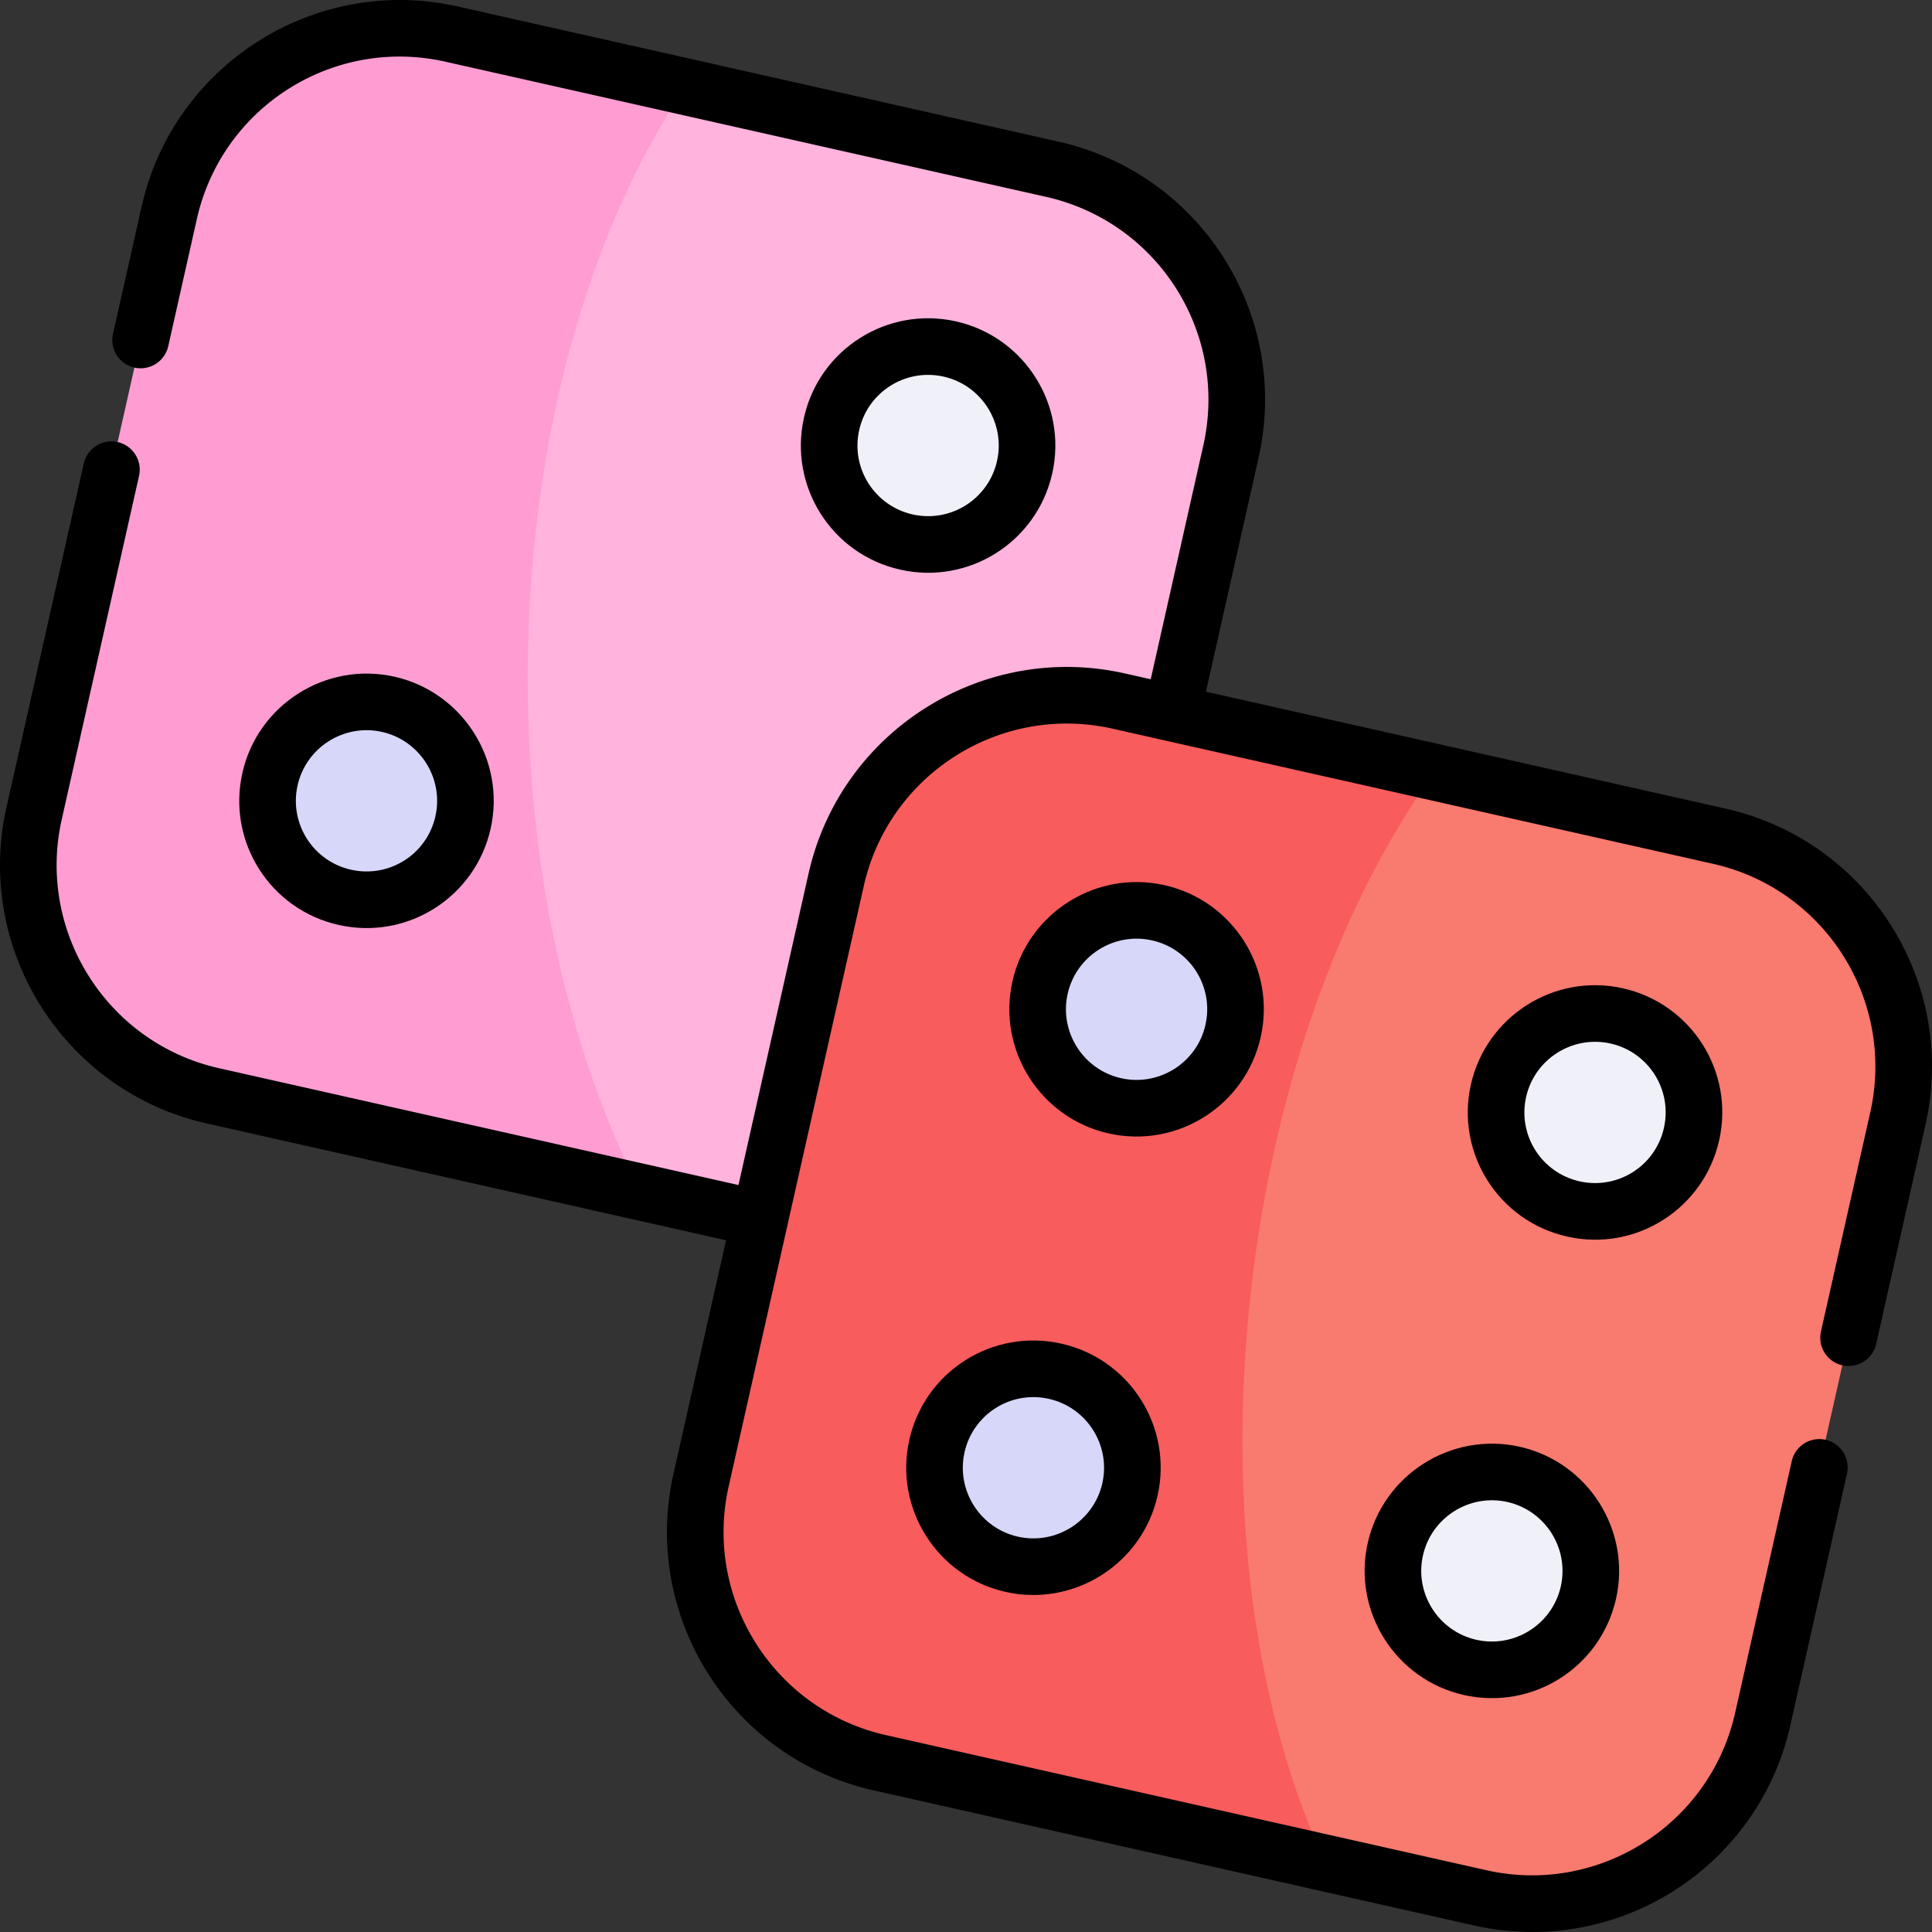
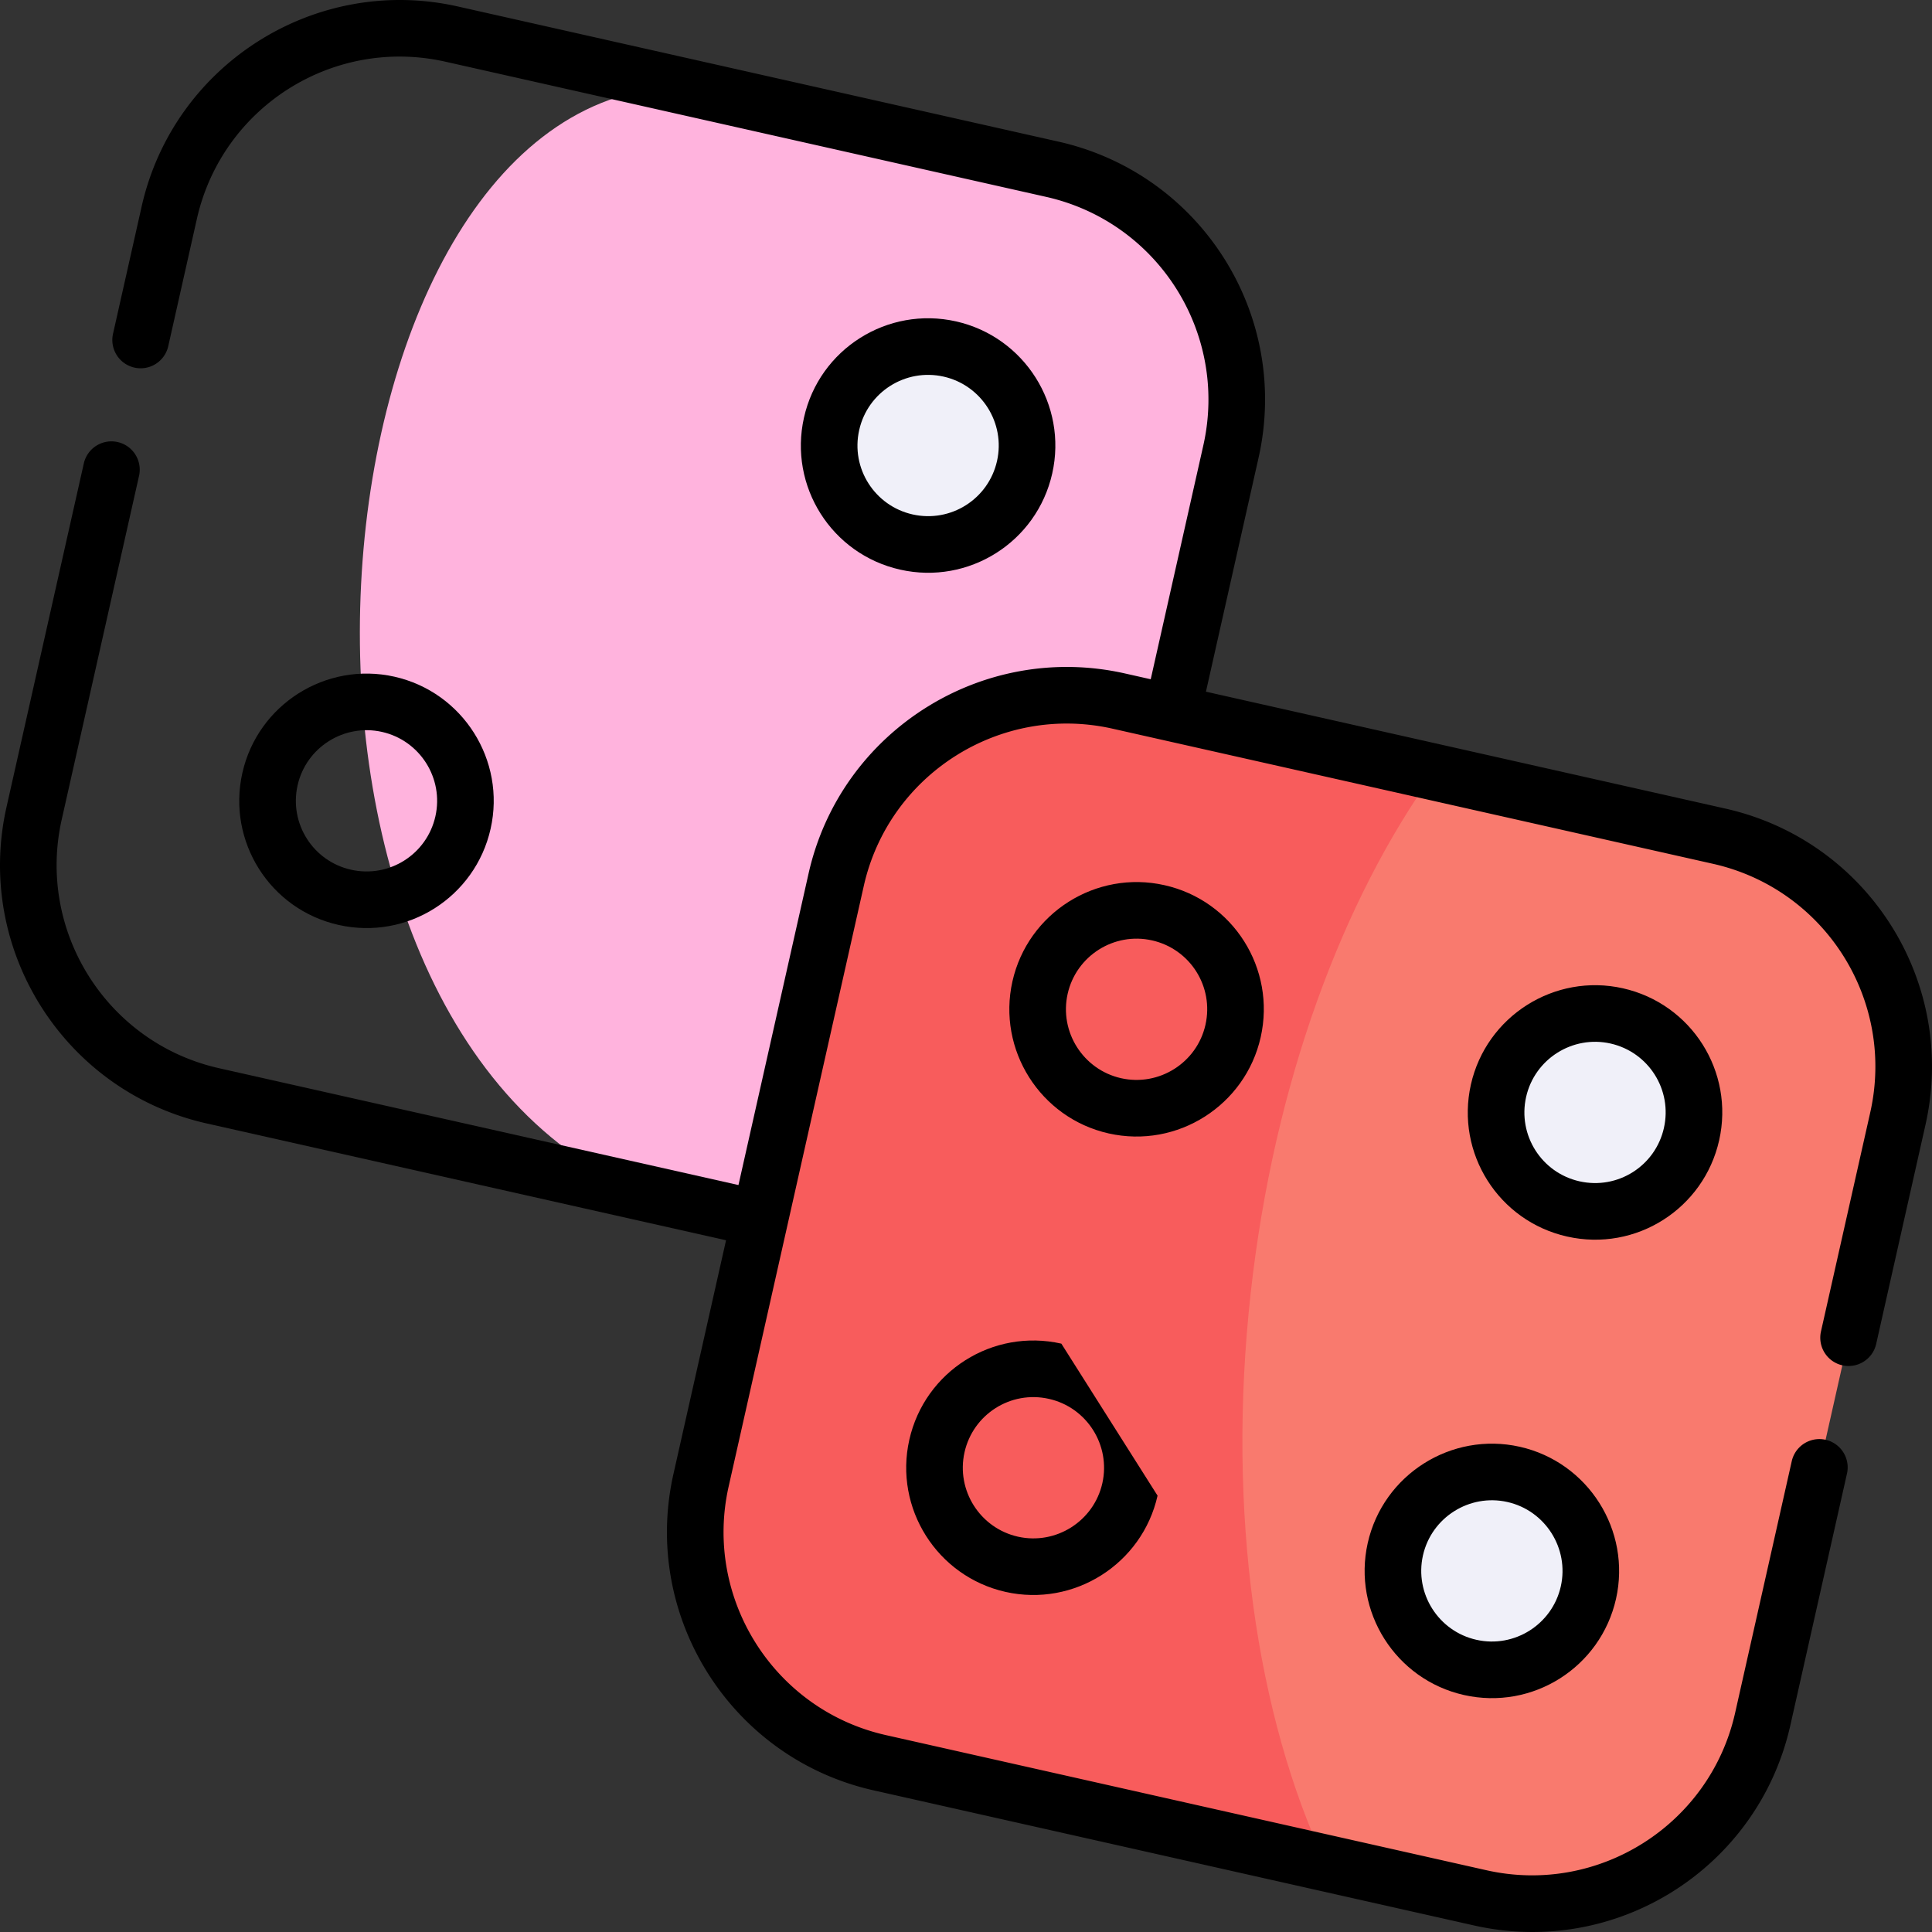
<svg xmlns="http://www.w3.org/2000/svg" height="512" width="512">
  <rect width="100%" height="100%" fill="#333333" stroke="none" />
  <path d="M310.623 188.976l15.582-69.277c7.6-33.745-13.605-67.259-47.35-74.85l-97.173-21.866c-101.392 0-123.481 245.601-11.872 292.93l31.565 7.1c69.429 13.903 78.214-29.317 109.248-134.037z" fill="#ffb3dd" />
-   <path d="M181.683 22.983L119.699 9.035c-33.745-7.59-67.259 13.614-74.85 47.36L9.036 215.552c-7.59 33.745 13.615 67.249 47.36 74.85l113.416 25.511c-18.638-36.374-29.949-84.101-29.949-136.375 0-62.602 16.216-118.691 41.82-156.555z" fill="#ff9dd3" />
  <path d="M467.14 455.593l35.813-159.147c7.59-33.745-13.615-67.259-47.36-74.85l-75.464-16.981c-119.115-5.014-184.042 245.322-28.865 289.106l41.026 9.231c33.745 7.591 67.26-13.613 74.85-47.359z" fill="#f97a6e" />
  <path d="M331.449 342.635c6.152-55.462 24.334-104.211 48.681-138.019l-69.507-15.64-14.177-3.193c-33.745-7.59-67.259 13.605-74.85 47.35l-20.221 89.88-15.592 69.277c-7.59 33.745 13.605 67.26 47.35 74.85l118.132 26.582c-18.163-38.831-26.28-92.802-19.816-151.087z" fill="#f85c5c" />
  <path d="M401.116 390.724c14.127 3.183 23.002 17.209 19.829 31.335-3.183 14.127-17.209 23.002-31.335 19.819-14.127-3.173-23.002-17.199-19.829-31.325 3.182-14.126 17.208-23.002 31.335-19.829zm27.339-121.497c14.127 3.183 23.002 17.209 19.819 31.335-3.173 14.127-17.199 23.002-31.325 19.819-14.127-3.173-23.002-17.199-19.829-31.325 3.182-14.126 17.209-23.001 31.335-19.829z" fill="#f0f0f9" />
-   <path d="M306.959 241.898c14.127 3.173 23.002 17.199 19.819 31.325-3.173 14.127-17.199 23.002-31.325 19.829-14.127-3.183-23.002-17.209-19.829-31.335 3.182-14.126 17.208-23.002 31.335-19.819zm-27.34 121.496c14.127 3.173 23.002 17.199 19.829 31.325-3.183 14.127-17.209 23.002-31.335 19.829-14.127-3.183-23.002-17.209-19.819-31.335 3.172-14.126 17.199-23.001 31.325-19.819zM102.881 186.647c14.127 3.183 23.002 17.209 19.819 31.335-3.173 14.127-17.199 23.002-31.325 19.819-14.127-3.173-23.002-17.199-19.829-31.325 3.183-14.127 17.209-23.002 31.335-19.829z" fill="#d7d7f9" />
  <path d="M251.717 92.49c14.127 3.183 23.002 17.209 19.819 31.335s-17.209 23.002-31.335 19.819c-14.127-3.173-23.002-17.209-19.819-31.335 3.173-14.127 17.209-22.992 31.335-19.819z" fill="#f0f0f9" />
  <path d="M457.24 214.28l-137.653-30.977 13.936-61.956c8.516-37.81-15.2-75.307-53.02-83.815L121.345 1.718C83.615-6.769 46.018 17.022 37.532 54.75l-7.58 33.705a7.5 7.5 0 0014.635 3.291l7.58-33.705c6.685-29.72 36.152-48.377 65.886-41.688L277.21 52.166c29.724 6.686 48.374 36.154 41.679 65.887l-13.936 61.956-6.861-1.544c-37.728-8.483-75.328 15.299-83.812 53.021l-18.579 82.564-137.658-30.964c-29.658-6.681-48.36-36.237-41.69-65.887l20.513-91.174a7.501 7.501 0 00-14.635-3.293L1.718 213.907c-8.484 37.718 15.305 75.316 53.032 83.813l137.658 30.965-13.942 61.959c-8.485 37.729 15.3 75.328 53.021 83.813l159.158 35.813c37.904 8.527 75.329-15.32 83.813-53.031l15.03-66.807a7.501 7.501 0 00-14.635-3.293l-15.03 66.808c-6.672 29.658-36.233 48.361-65.886 41.688l-159.158-35.813c-29.652-6.67-48.349-36.227-41.679-65.886l35.814-159.158c6.67-29.652 36.227-48.346 65.884-41.68l159.15 35.815c29.726 6.686 48.375 36.157 41.688 65.885l-13.062 58.062a7.501 7.501 0 005.671 8.964c4.043.902 8.054-1.631 8.964-5.671l13.062-58.063c8.505-37.813-15.215-75.305-53.031-83.81z" />
-   <path d="M455.59 302.212c4.097-18.178-7.3-36.203-25.492-40.302-18.127-4.075-36.21 7.366-40.296 25.503-4.082 18.174 7.314 36.203 25.498 40.285 18.279 4.123 36.227-7.409 40.29-25.486zm-36.998 10.852c-10.109-2.272-16.417-12.289-14.155-22.359 2.276-10.102 12.34-16.415 22.37-14.161 10.09 2.274 16.426 12.273 14.151 22.369l-.001.007c-2.264 10.075-12.241 16.418-22.365 14.144zm-137.324 43.014c-18.168-4.094-36.205 7.297-40.291 25.487-4.086 18.135 7.348 36.214 25.492 40.302 18.137 4.075 36.212-7.371 40.296-25.499l.001-.005c4.083-18.175-7.316-36.201-25.498-40.285zm10.863 36.998c-2.271 10.065-12.302 16.417-22.37 14.157-10.07-2.27-16.419-12.305-14.15-22.376 2.252-10.024 12.198-16.432 22.365-14.145 10.067 2.261 16.417 12.293 14.155 22.364zm110.629-9.669c-18.133-4.07-36.211 7.366-40.297 25.503-4.074 18.14 7.363 36.21 25.498 40.285 18.213 4.102 36.212-7.337 40.302-25.492 4.073-18.134-7.366-36.21-25.503-40.296zm10.869 37.004c-2.27 10.07-12.301 16.421-22.371 14.151l-.005-.001c-10.066-2.262-16.417-12.294-14.156-22.359 2.272-10.084 12.322-16.418 22.371-14.161 10.069 2.268 16.421 12.305 14.161 22.37zm-79.534-145.539c4.094-18.176-7.302-36.206-25.488-40.291-18.134-4.09-36.214 7.348-40.301 25.492-4.073 18.134 7.365 36.211 25.498 40.296l.005.001c18.237 4.094 36.235-7.461 40.286-25.498zm-14.634-3.292c-2.26 10.064-12.294 16.407-22.36 14.156-10.069-2.269-16.422-12.307-14.161-22.371 2.268-10.07 12.301-16.424 22.375-14.15 10.088 2.266 16.422 12.263 14.146 22.365zm-80.908-120.62c18.144 4.087 36.196-7.272 40.3-25.487 4.086-18.135-7.348-36.213-25.492-40.302-18.16-4.084-36.211 7.299-40.295 25.488-4.096 18.176 7.301 36.217 25.487 40.301zM227.7 113.952c2.261-10.062 12.254-16.417 22.369-14.146 10.07 2.27 16.419 12.306 14.151 22.371-2.276 10.098-12.275 16.42-22.375 14.15-9.98-2.243-16.445-12.172-14.145-22.375zM89.727 245.117c18.213 4.108 36.213-7.342 40.291-25.487 4.086-18.135-7.348-36.213-25.492-40.301-18.137-4.073-36.212 7.365-40.297 25.503-4.082 18.174 7.314 36.203 25.498 40.285zm-10.864-36.993c2.272-10.084 12.322-16.418 22.371-14.161 10.071 2.27 16.419 12.305 14.151 22.37l-.001.005c-2.264 10.078-12.249 16.421-22.365 14.145-10.089-2.266-16.422-12.27-14.156-22.359z" />
+   <path d="M455.59 302.212c4.097-18.178-7.3-36.203-25.492-40.302-18.127-4.075-36.21 7.366-40.296 25.503-4.082 18.174 7.314 36.203 25.498 40.285 18.279 4.123 36.227-7.409 40.29-25.486zm-36.998 10.852c-10.109-2.272-16.417-12.289-14.155-22.359 2.276-10.102 12.34-16.415 22.37-14.161 10.09 2.274 16.426 12.273 14.151 22.369l-.001.007c-2.264 10.075-12.241 16.418-22.365 14.144zm-137.324 43.014c-18.168-4.094-36.205 7.297-40.291 25.487-4.086 18.135 7.348 36.214 25.492 40.302 18.137 4.075 36.212-7.371 40.296-25.499l.001-.005zm10.863 36.998c-2.271 10.065-12.302 16.417-22.37 14.157-10.07-2.27-16.419-12.305-14.15-22.376 2.252-10.024 12.198-16.432 22.365-14.145 10.067 2.261 16.417 12.293 14.155 22.364zm110.629-9.669c-18.133-4.07-36.211 7.366-40.297 25.503-4.074 18.14 7.363 36.21 25.498 40.285 18.213 4.102 36.212-7.337 40.302-25.492 4.073-18.134-7.366-36.21-25.503-40.296zm10.869 37.004c-2.27 10.07-12.301 16.421-22.371 14.151l-.005-.001c-10.066-2.262-16.417-12.294-14.156-22.359 2.272-10.084 12.322-16.418 22.371-14.161 10.069 2.268 16.421 12.305 14.161 22.37zm-79.534-145.539c4.094-18.176-7.302-36.206-25.488-40.291-18.134-4.09-36.214 7.348-40.301 25.492-4.073 18.134 7.365 36.211 25.498 40.296l.005.001c18.237 4.094 36.235-7.461 40.286-25.498zm-14.634-3.292c-2.26 10.064-12.294 16.407-22.36 14.156-10.069-2.269-16.422-12.307-14.161-22.371 2.268-10.07 12.301-16.424 22.375-14.15 10.088 2.266 16.422 12.263 14.146 22.365zm-80.908-120.62c18.144 4.087 36.196-7.272 40.3-25.487 4.086-18.135-7.348-36.213-25.492-40.302-18.16-4.084-36.211 7.299-40.295 25.488-4.096 18.176 7.301 36.217 25.487 40.301zM227.7 113.952c2.261-10.062 12.254-16.417 22.369-14.146 10.07 2.27 16.419 12.306 14.151 22.371-2.276 10.098-12.275 16.42-22.375 14.15-9.98-2.243-16.445-12.172-14.145-22.375zM89.727 245.117c18.213 4.108 36.213-7.342 40.291-25.487 4.086-18.135-7.348-36.213-25.492-40.301-18.137-4.073-36.212 7.365-40.297 25.503-4.082 18.174 7.314 36.203 25.498 40.285zm-10.864-36.993c2.272-10.084 12.322-16.418 22.371-14.161 10.071 2.27 16.419 12.305 14.151 22.37l-.001.005c-2.264 10.078-12.249 16.421-22.365 14.145-10.089-2.266-16.422-12.27-14.156-22.359z" />
</svg>